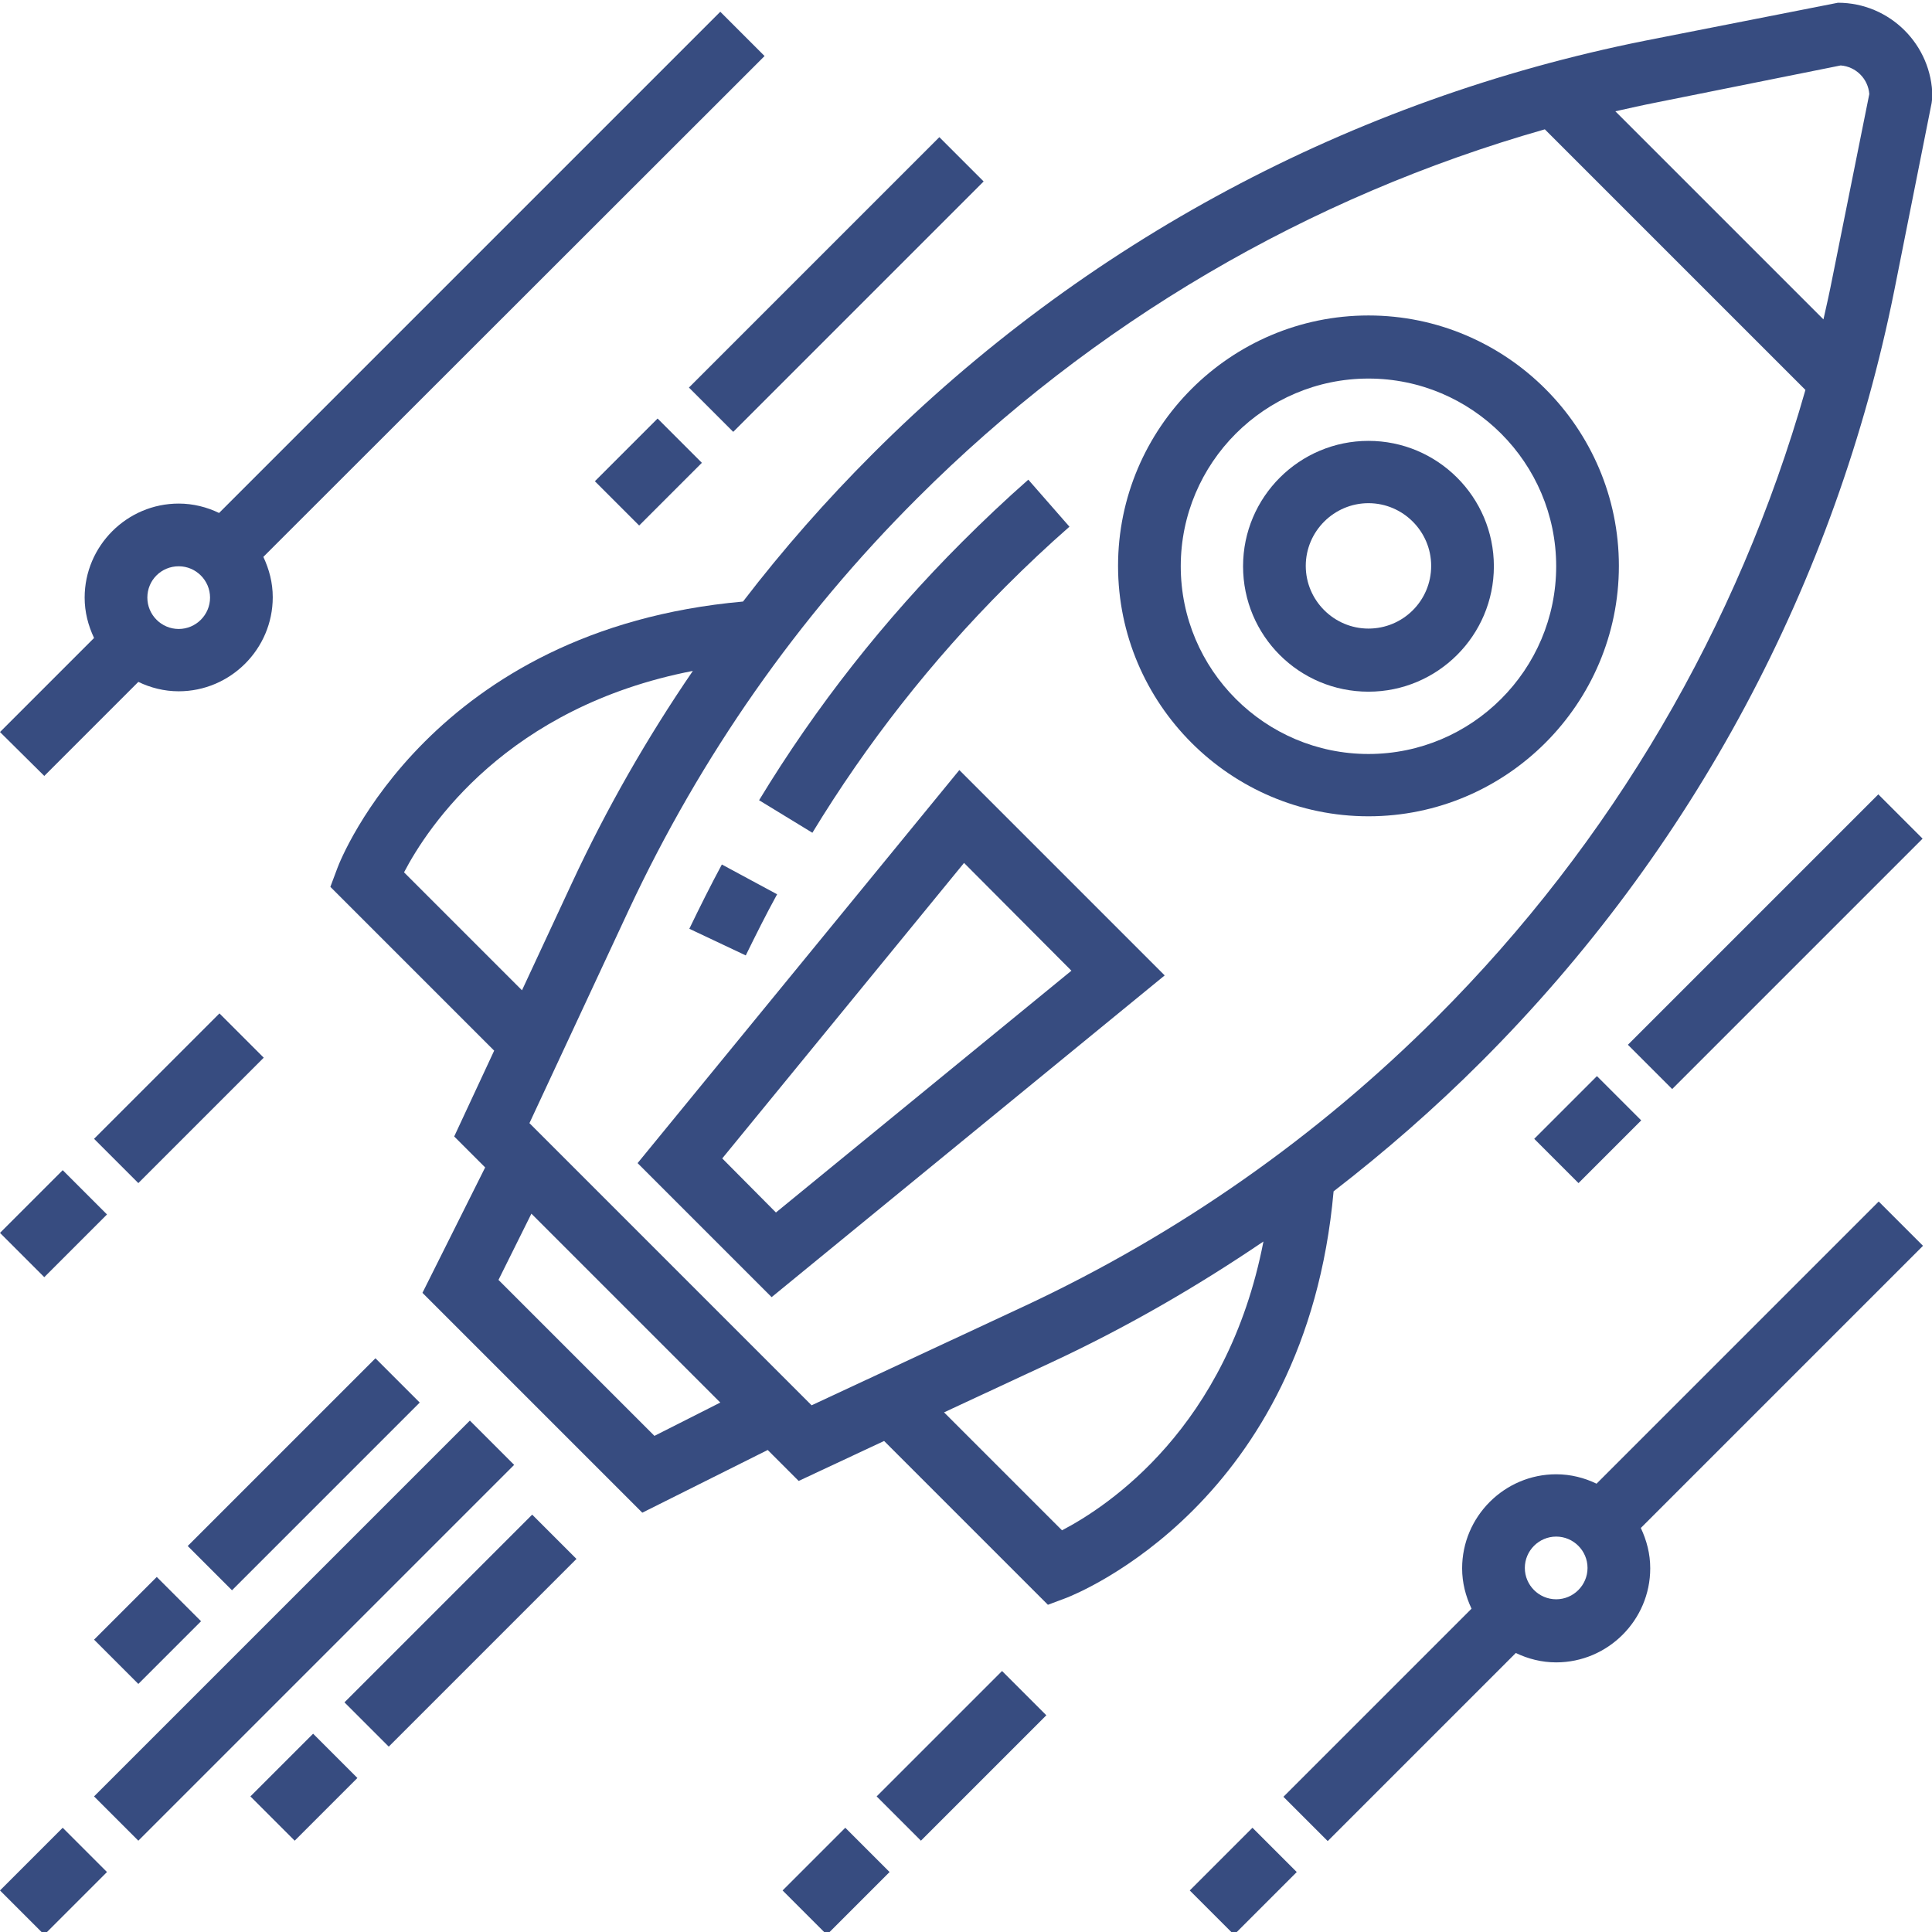
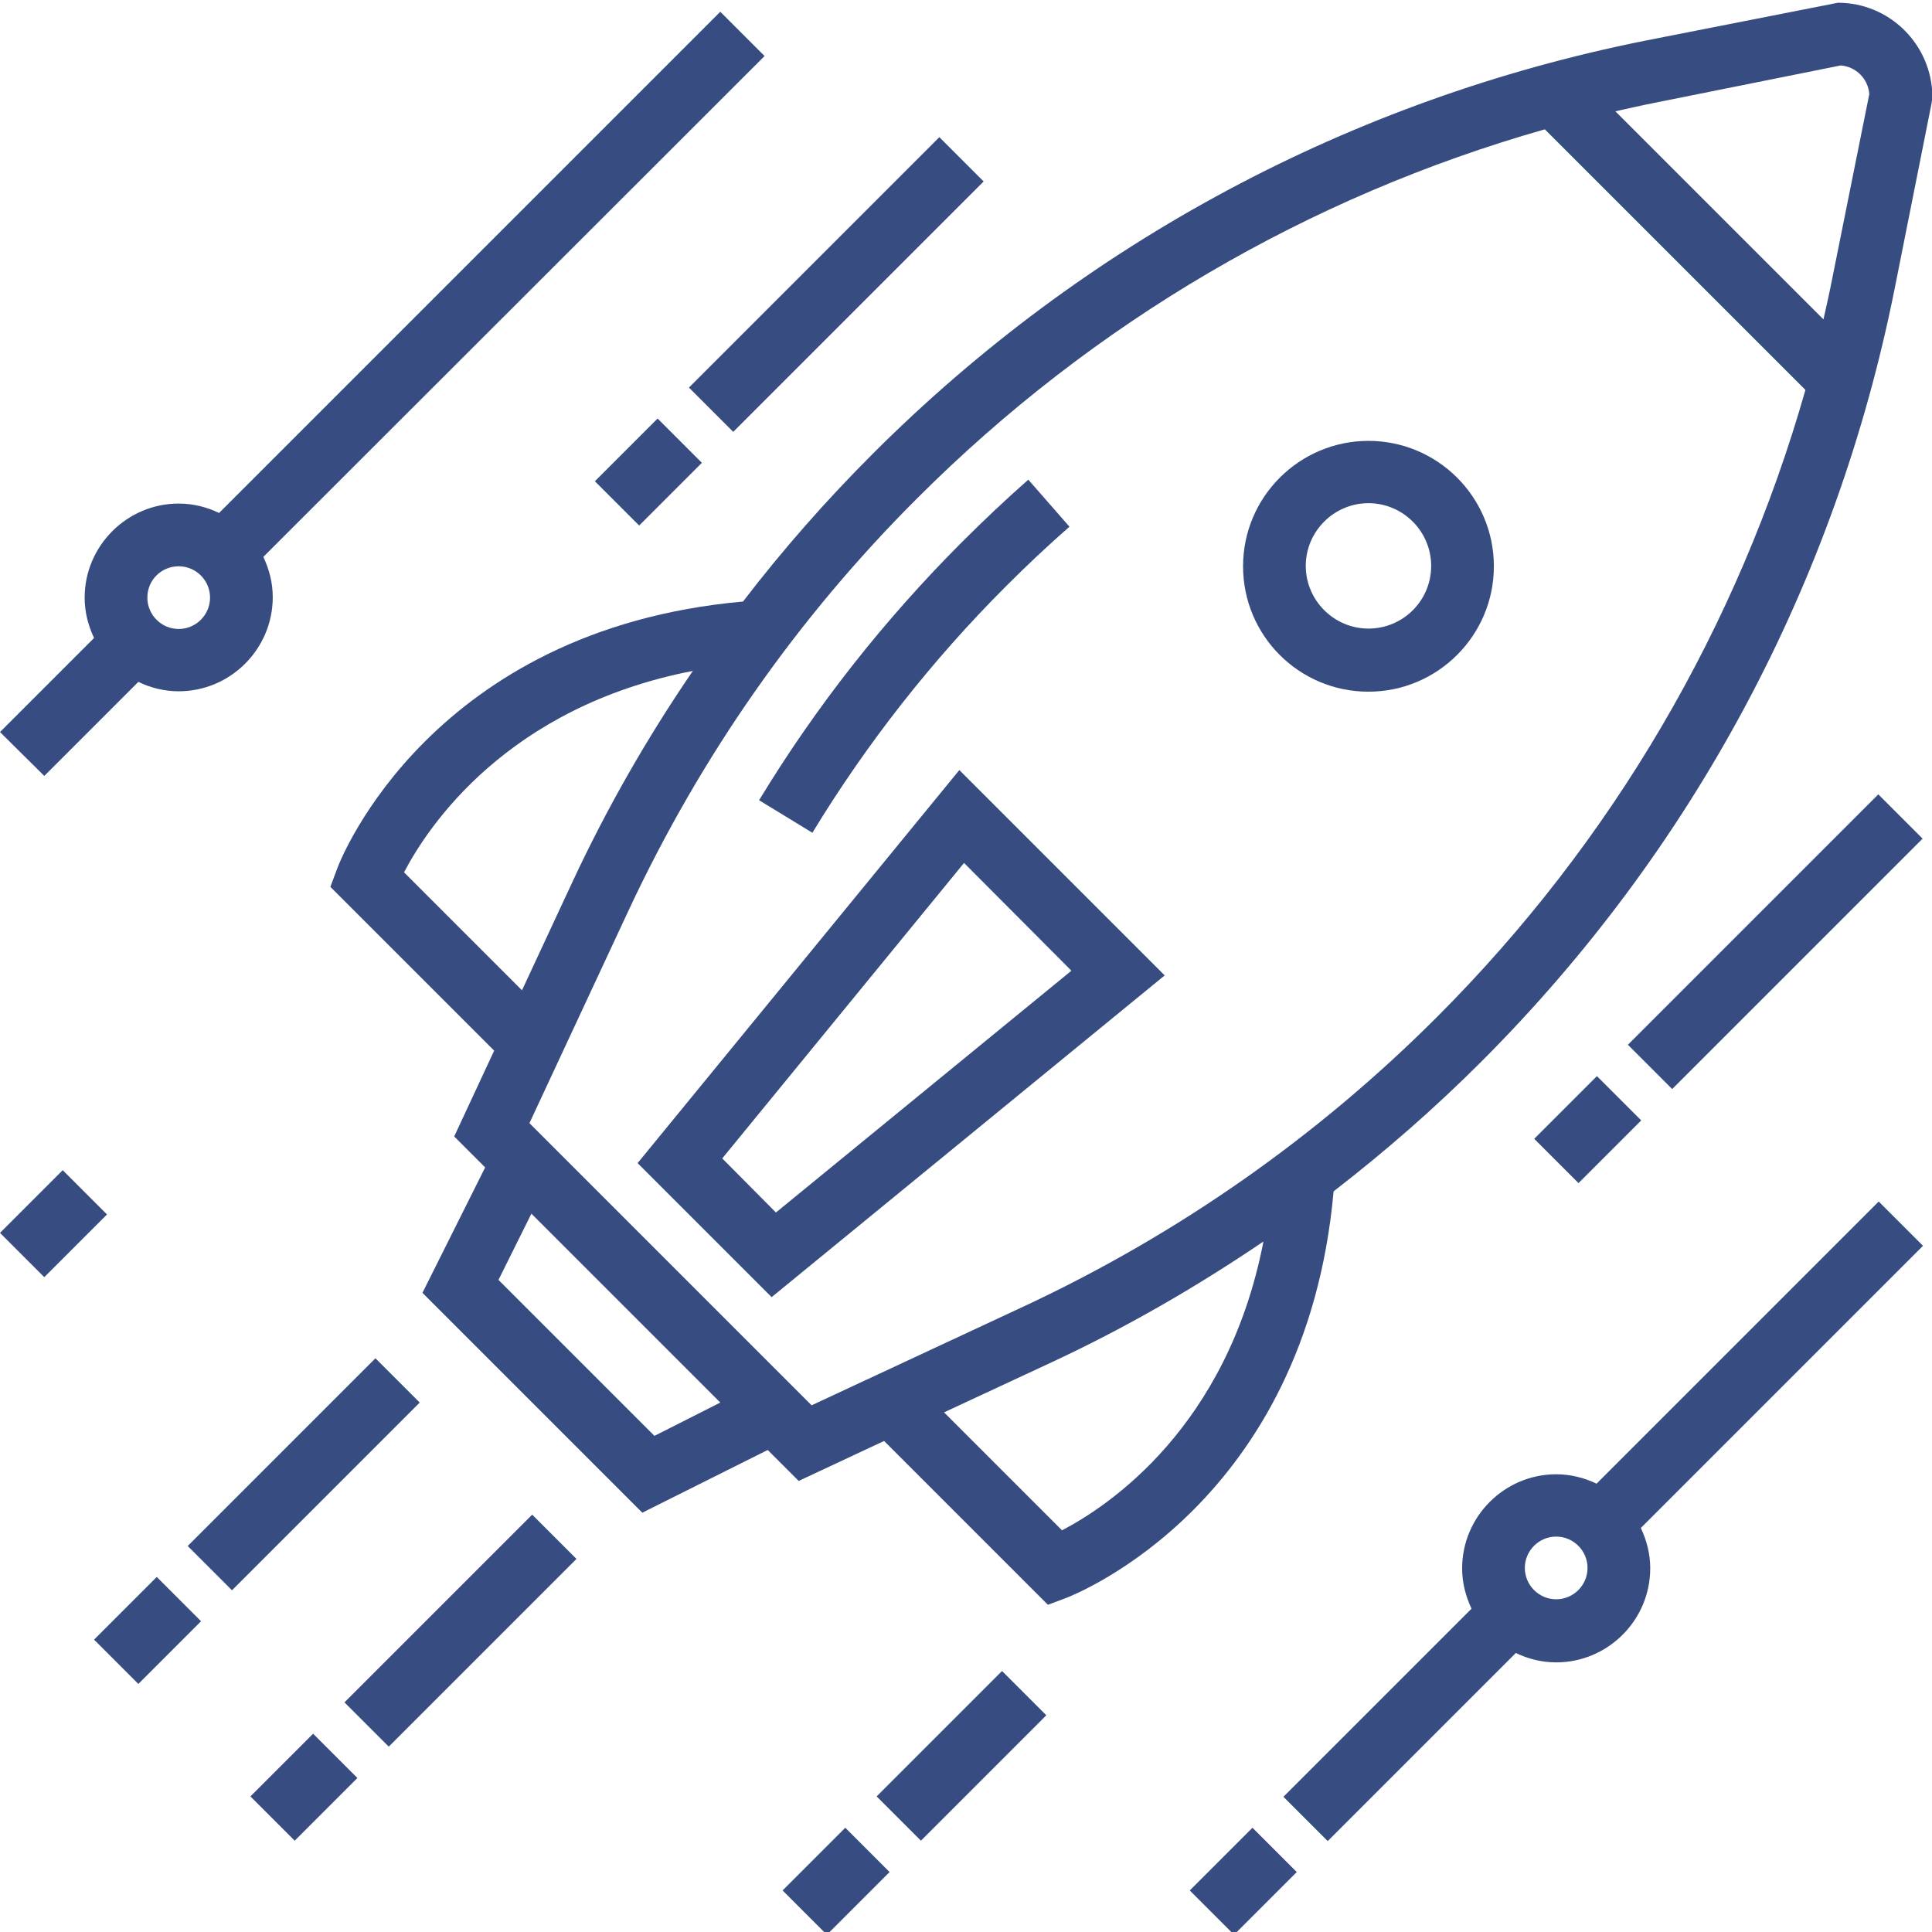
<svg xmlns="http://www.w3.org/2000/svg" version="1.1" id="Layer_1" x="0px" y="0px" viewBox="0 0 493 493" style="enable-background:new 0 0 493 493;" xml:space="preserve">
  <style type="text/css">
	.st0{fill:#374C80;}
</style>
  <path class="st0" d="M256.7,149.6c5.2-5.2,10.6-10.3,16.2-15.2l-10.5-12c-5.8,5.1-11.5,10.5-16.9,15.9c-19.9,19.9-37.3,42-51.8,65.9  l13.6,8.3C221.1,189.8,237.7,168.6,256.7,149.6z" />
-   <path class="st0" d="M198.3,228.2l-14.1-7.6c-2.9,5.4-5.6,10.8-8.3,16.4l14.4,6.8C192.9,238.5,195.5,233.3,198.3,228.2z" />
  <path class="st0" d="M469,0.7l-49.3,9.7c-74.9,15-143,51.4-197,105.4c-11.9,11.9-22.9,24.4-33.1,37.7C110.2,160.6,87,219,86.1,221.5  l-1.8,4.8l41.8,41.8L115.9,290l7.9,7.9l-16,32l56.1,56.1l32-16l7.9,7.9l21.8-10.2l41.8,41.8l4.8-1.8c2.5-1,61-24.2,68.1-103.7  c13.2-10.2,25.8-21.2,37.7-33.1c54-54,90.4-122.1,105.4-196.9l9.5-47.7l0.2-1.6C493,11.4,482.2,0.7,469,0.7z M103.1,222.6  c6.1-11.7,26.3-42.2,73.7-51.4c-11.7,17.1-22,35.1-30.8,54l-12.8,27.5L103.1,222.6z M167,366.4l-39.8-39.8l8.4-16.9l48.2,48.2  L167,366.4z M271,390.5l-30.1-30.1l27.5-12.8c18.9-8.8,36.9-19.2,54-30.8C313.2,364.3,282.7,384.4,271,390.5z M366.6,259.6  c-30.5,30.5-65.9,55.3-105,73.6l-54.5,25.4l-72-72l25.4-54.5c18.3-39.1,43-74.5,73.6-105c44.8-44.8,99.7-76.9,160.1-94.1l66.5,66.5  C443.5,159.9,411.4,214.8,366.6,259.6z M467.6,70.8c-0.7,3.6-1.5,7.2-2.3,10.7l-53.1-53.1c3.6-0.8,7.1-1.6,10.7-2.3l46.8-9.4  c3.9,0.3,7,3.4,7.3,7.3L467.6,70.8z" />
  <path class="st0" d="M162.7,296.8l34.2,34.2l100.3-82.1l-52.4-52.4L162.7,296.8z M273.4,247.7l-75.4,61.7l-13.7-13.8l61.7-75.4  L273.4,247.7z" />
-   <path class="st0" d="M349.2,80.5c-35.2,0-63.9,28.7-63.9,63.9c0,35.2,28.7,63.9,63.9,63.9c35.2,0,63.9-28.7,63.9-63.9  C413.1,109.2,384.4,80.5,349.2,80.5z M349.2,192.4c-26.4,0-47.9-21.5-47.9-47.9s21.5-47.9,47.9-47.9c26.4,0,47.9,21.5,47.9,47.9  S375.6,192.4,349.2,192.4z" />
  <path class="st0" d="M349.2,112.5c-17.6,0-32,14.3-32,32s14.3,32,32,32c17.6,0,32-14.3,32-32S366.8,112.5,349.2,112.5z M349.2,160.4  c-8.8,0-16-7.2-16-16c0-8.8,7.2-16,16-16s16,7.2,16,16C365.2,153.3,358,160.4,349.2,160.4z" />
  <path class="st0" d="M303.6,482.4l16-16l11.3,11.3l-16,16L303.6,482.4z" />
  <path class="st0" d="M479.4,306.6l-72,72c-3.1-1.5-6.6-2.4-10.3-2.4c-13.2,0-24,10.8-24,24c0,3.7,0.9,7.1,2.4,10.3l-48,48l11.3,11.3  l48-48c3.1,1.5,6.6,2.4,10.3,2.4c13.2,0,24-10.8,24-24c0-3.7-0.9-7.1-2.4-10.3l72-72L479.4,306.6z M397.1,408.1c-4.4,0-8-3.6-8-8  c0-4.4,3.6-8,8-8c4.4,0,8,3.6,8,8C405.1,404.5,401.5,408.1,397.1,408.1z" />
-   <path class="st0" d="M0,482.4l16-16l11.3,11.3l-16,16L0,482.4z" />
-   <path class="st0" d="M24,458.4l95.9-95.9l11.3,11.3l-95.9,95.9L24,458.4z" />
  <path class="st0" d="M63.9,458.4l16-16l11.3,11.3l-16,16L63.9,458.4z" />
  <path class="st0" d="M87.9,434.4l47.9-47.9l11.3,11.3l-47.9,47.9L87.9,434.4z" />
-   <path class="st0" d="M24,418.4l16-16l11.3,11.3l-16,16L24,418.4z" />
+   <path class="st0" d="M24,418.4l16-16l11.3,11.3l-16,16z" />
  <path class="st0" d="M47.9,394.5l47.9-47.9l11.3,11.3l-47.9,47.9L47.9,394.5z" />
  <path class="st0" d="M391.5,290.6l16-16l11.3,11.3l-16,16L391.5,290.6z" />
  <path class="st0" d="M415.4,266.6l63.9-63.9l11.3,11.3l-63.9,63.9L415.4,266.6z" />
  <path class="st0" d="M151.8,122.8l16-16l11.3,11.3l-16,16L151.8,122.8z" />
  <path class="st0" d="M175.8,98.9L239.7,35L251,46.3l-63.9,63.9L175.8,98.9z" />
  <path class="st0" d="M11.3,198l24-24c3.1,1.5,6.6,2.4,10.3,2.4c13.2,0,24-10.8,24-24c0-3.7-0.9-7.1-2.4-10.3L195.1,14.3L183.8,3  L55.9,130.9c-3.1-1.5-6.6-2.4-10.3-2.4c-13.2,0-24,10.8-24,24c0,3.7,0.9,7.1,2.4,10.3l-24,24L11.3,198z M45.6,144.5c4.4,0,8,3.6,8,8  c0,4.4-3.6,8-8,8c-4.4,0-8-3.6-8-8C37.6,148,41.2,144.5,45.6,144.5z" />
-   <path class="st0" d="M24,290.6l32-32l11.3,11.3l-32,32L24,290.6z" />
  <path class="st0" d="M0,314.6l16-16l11.3,11.3l-16,16L0,314.6z" />
  <path class="st0" d="M223.7,458.4l32-32l11.3,11.3l-32,32L223.7,458.4z" />
  <path class="st0" d="M199.7,482.4l16-16l11.3,11.3l-16,16L199.7,482.4z" />
</svg>